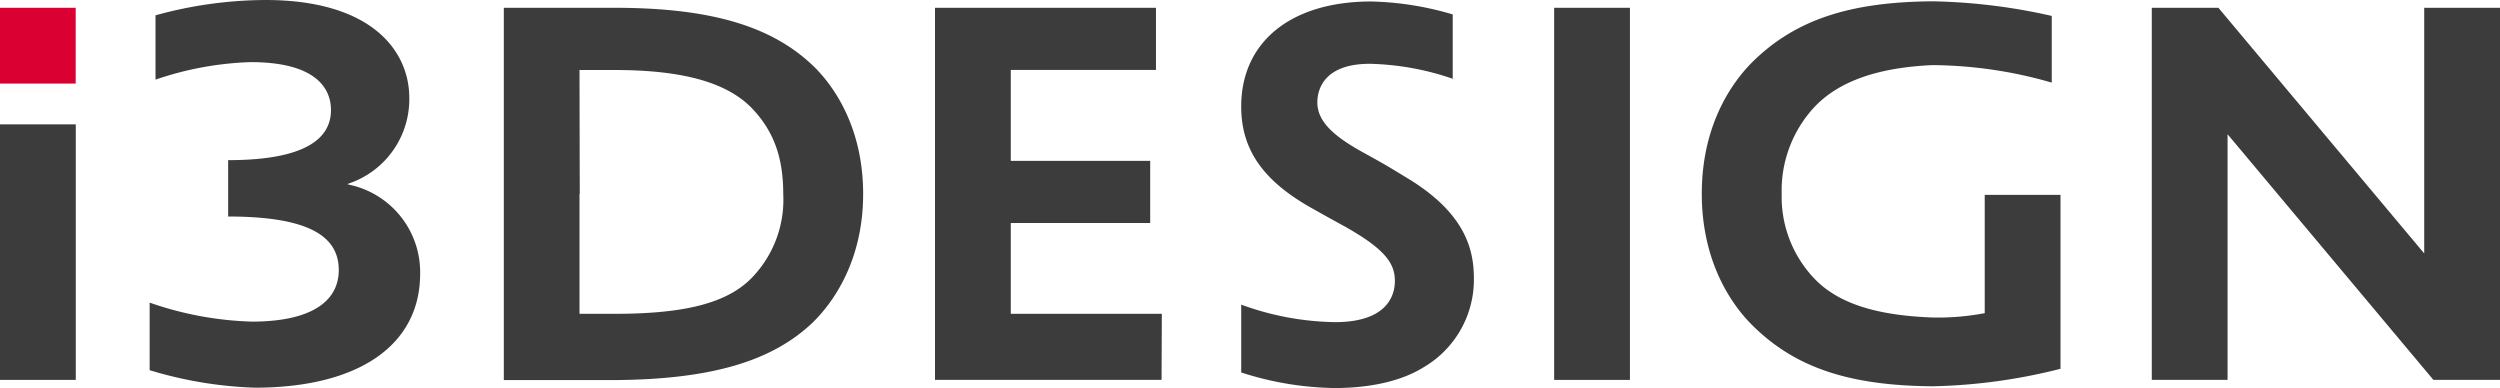
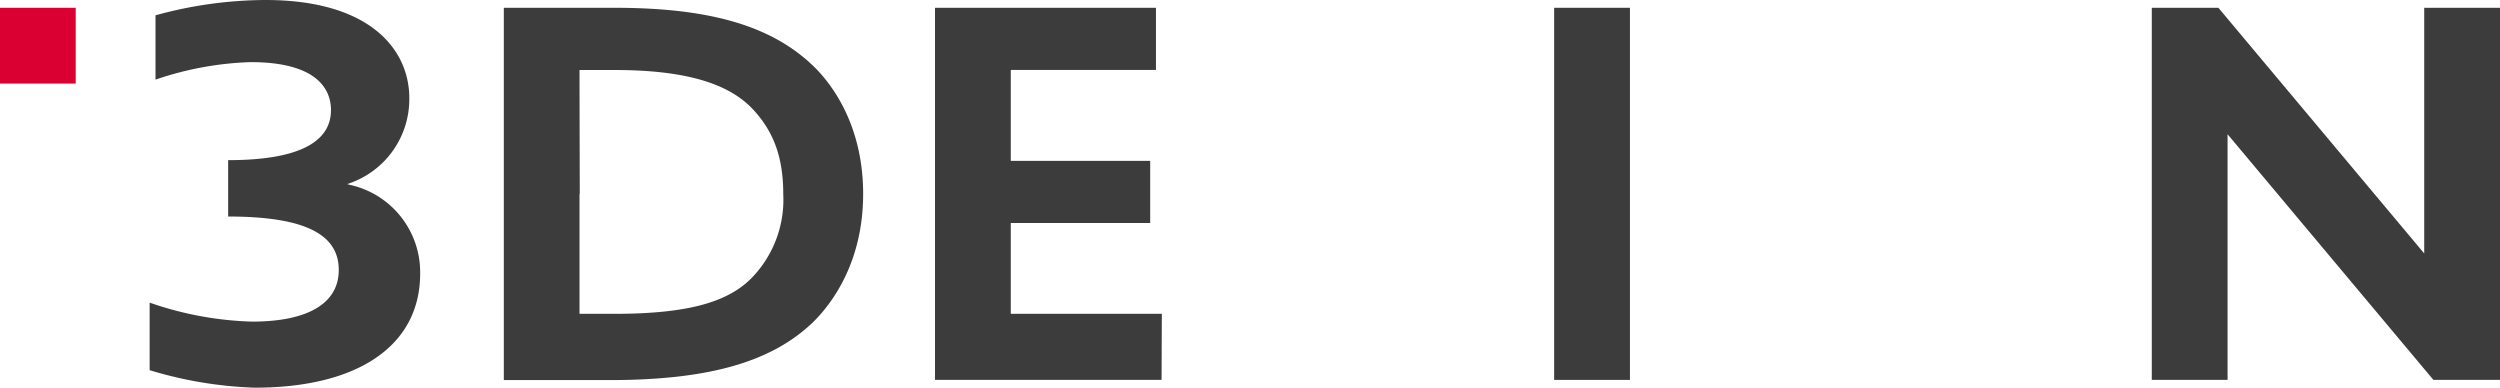
<svg xmlns="http://www.w3.org/2000/svg" viewBox="0 0 285.67 44.34">
  <defs>
    <style>.cls-1{fill:#3c3c3c;}.cls-2{fill:#db0032;}</style>
  </defs>
  <g id="レイヤー_2" data-name="レイヤー 2">
    <g id="レイヤー_1-2" data-name="レイヤー 1">
      <path class="cls-1" d="M70.22,43.43l-5.33,0-7.32,0V.89l7.32,0,5.33,0c11,0,17.92,2.1,22.63,6.57,2.19,2.08,5.78,6.83,5.78,14.7S95,34.78,92.85,36.87c-4.52,4.29-11.3,6.49-22.63,6.56Zm-4-21.27c0,7,0,13.7,0,13.7h4c8.49,0,13.17-1.37,15.88-4.32a12.82,12.82,0,0,0,3.4-9.38c0-4-1-7-3.4-9.6C83.33,9.54,78.35,8,70.22,8h-4S66.23,15.12,66.25,22.16Z" />
      <rect class="cls-1" x="177.59" y="0.89" width="8.66" height="42.52" />
-       <rect class="cls-1" y="14.21" width="8.66" height="29.2" />
      <polygon class="cls-1" points="106.84 43.41 106.84 0.89 132.09 0.89 132.09 7.99 115.5 7.99 115.5 18.38 131.43 18.38 131.43 25.48 115.5 25.48 115.5 35.86 132.76 35.86 132.73 43.41 106.84 43.41" />
      <polygon class="cls-1" points="278.06 43.41 254.54 15.34 254.54 43.41 245.88 43.41 245.88 0.89 253.49 0.89 277.01 28.96 277.01 0.89 285.67 0.89 285.67 43.41 278.06 43.41" />
-       <path class="cls-1" d="M152.51,44.34a36.13,36.13,0,0,1-10.68-1.78V34.81a32.42,32.42,0,0,0,10.72,2c6.18,0,6.84-3.28,6.84-4.69,0-1.92-.94-3.56-5.76-6.26l-1.82-1-2.07-1.16c-5.47-3.11-7.91-6.66-7.91-11.53,0-7.39,5.69-12,14.85-12A35.18,35.18,0,0,1,166,1.65V9a31.19,31.19,0,0,0-9.47-1.71c-5.37,0-6,3.08-6,4.4,0,2,1.52,3.67,5.09,5.65,2.59,1.43,2.59,1.43,5.17,3,6.77,4.08,7.63,8.31,7.63,11.53a11.6,11.6,0,0,1-5.75,10.1C159.54,43.92,155.41,44.34,152.51,44.34Z" />
      <path class="cls-1" d="M29.1,44.3a46.35,46.35,0,0,1-12-2V34.58a38.65,38.65,0,0,0,11.7,2.17c6.39,0,9.91-2.09,9.91-5.9,0-4.15-4-6.1-12.64-6.11V18.3c7.8,0,11.75-1.94,11.75-5.72,0-2.05-1.19-5.48-9.18-5.48a36.88,36.88,0,0,0-10.87,2V1.75A47.75,47.75,0,0,1,30.32,0C42.45,0,46.77,5.79,46.77,11.2A10.17,10.17,0,0,1,40,20.92l-.32.12.33.09a10.22,10.22,0,0,1,8,10.16C48,39.44,41,44.3,29.1,44.3Z" />
      <rect class="cls-2" y="0.89" width="8.66" height="8.66" transform="translate(9.54 0.89) rotate(90)" />
-       <path class="cls-1" d="M226.79,35.8h-.09a28.48,28.48,0,0,1-5.87.48h0c-6.54-.24-10.82-1.65-13.49-4.43a13.52,13.52,0,0,1-3.75-9.7,14,14,0,0,1,3.75-9.93c2.84-3,7.38-4.51,13.49-4.78a50.14,50.14,0,0,1,13.62,2V1.82A66.44,66.44,0,0,0,220.83.15C211.3.22,205.17,2.28,200.33,7c-2.19,2.16-5.87,7-5.87,15.13s3.68,13,5.87,15.13c4.84,4.76,11,6.81,20.5,6.88a64.22,64.22,0,0,0,14.62-2V22.27h-8.66Z" />
    </g>
  </g>
</svg>